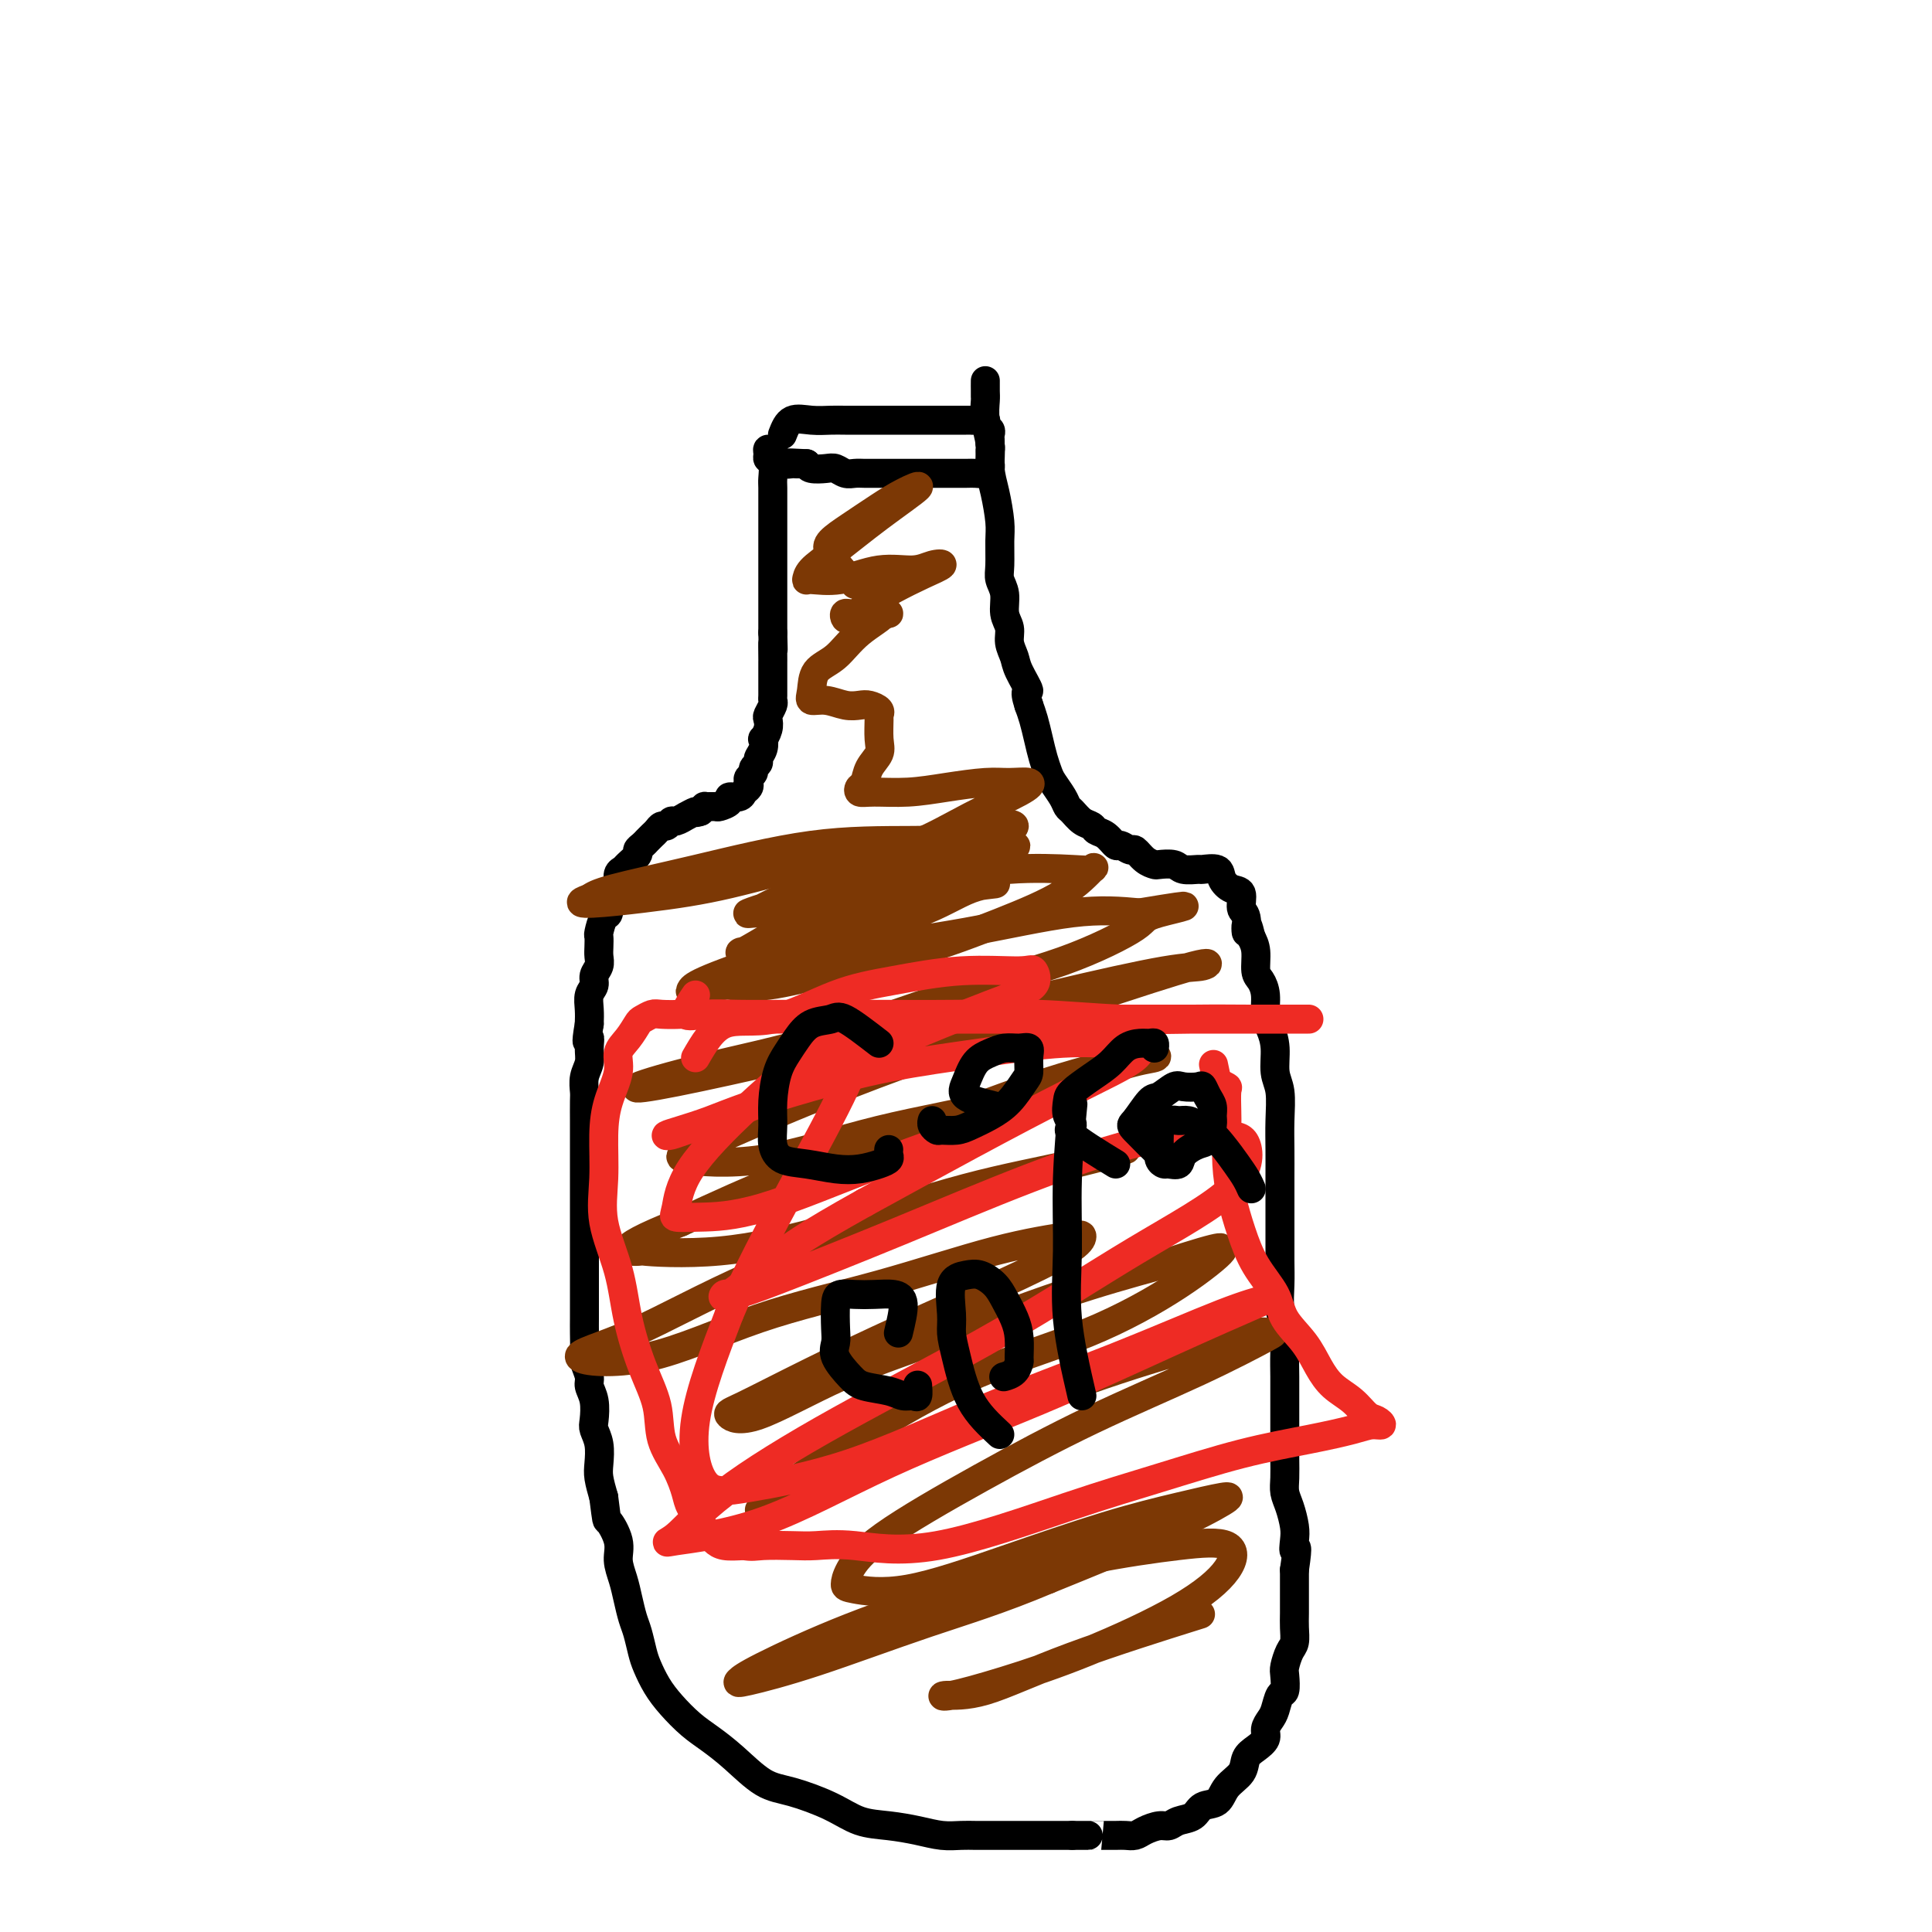
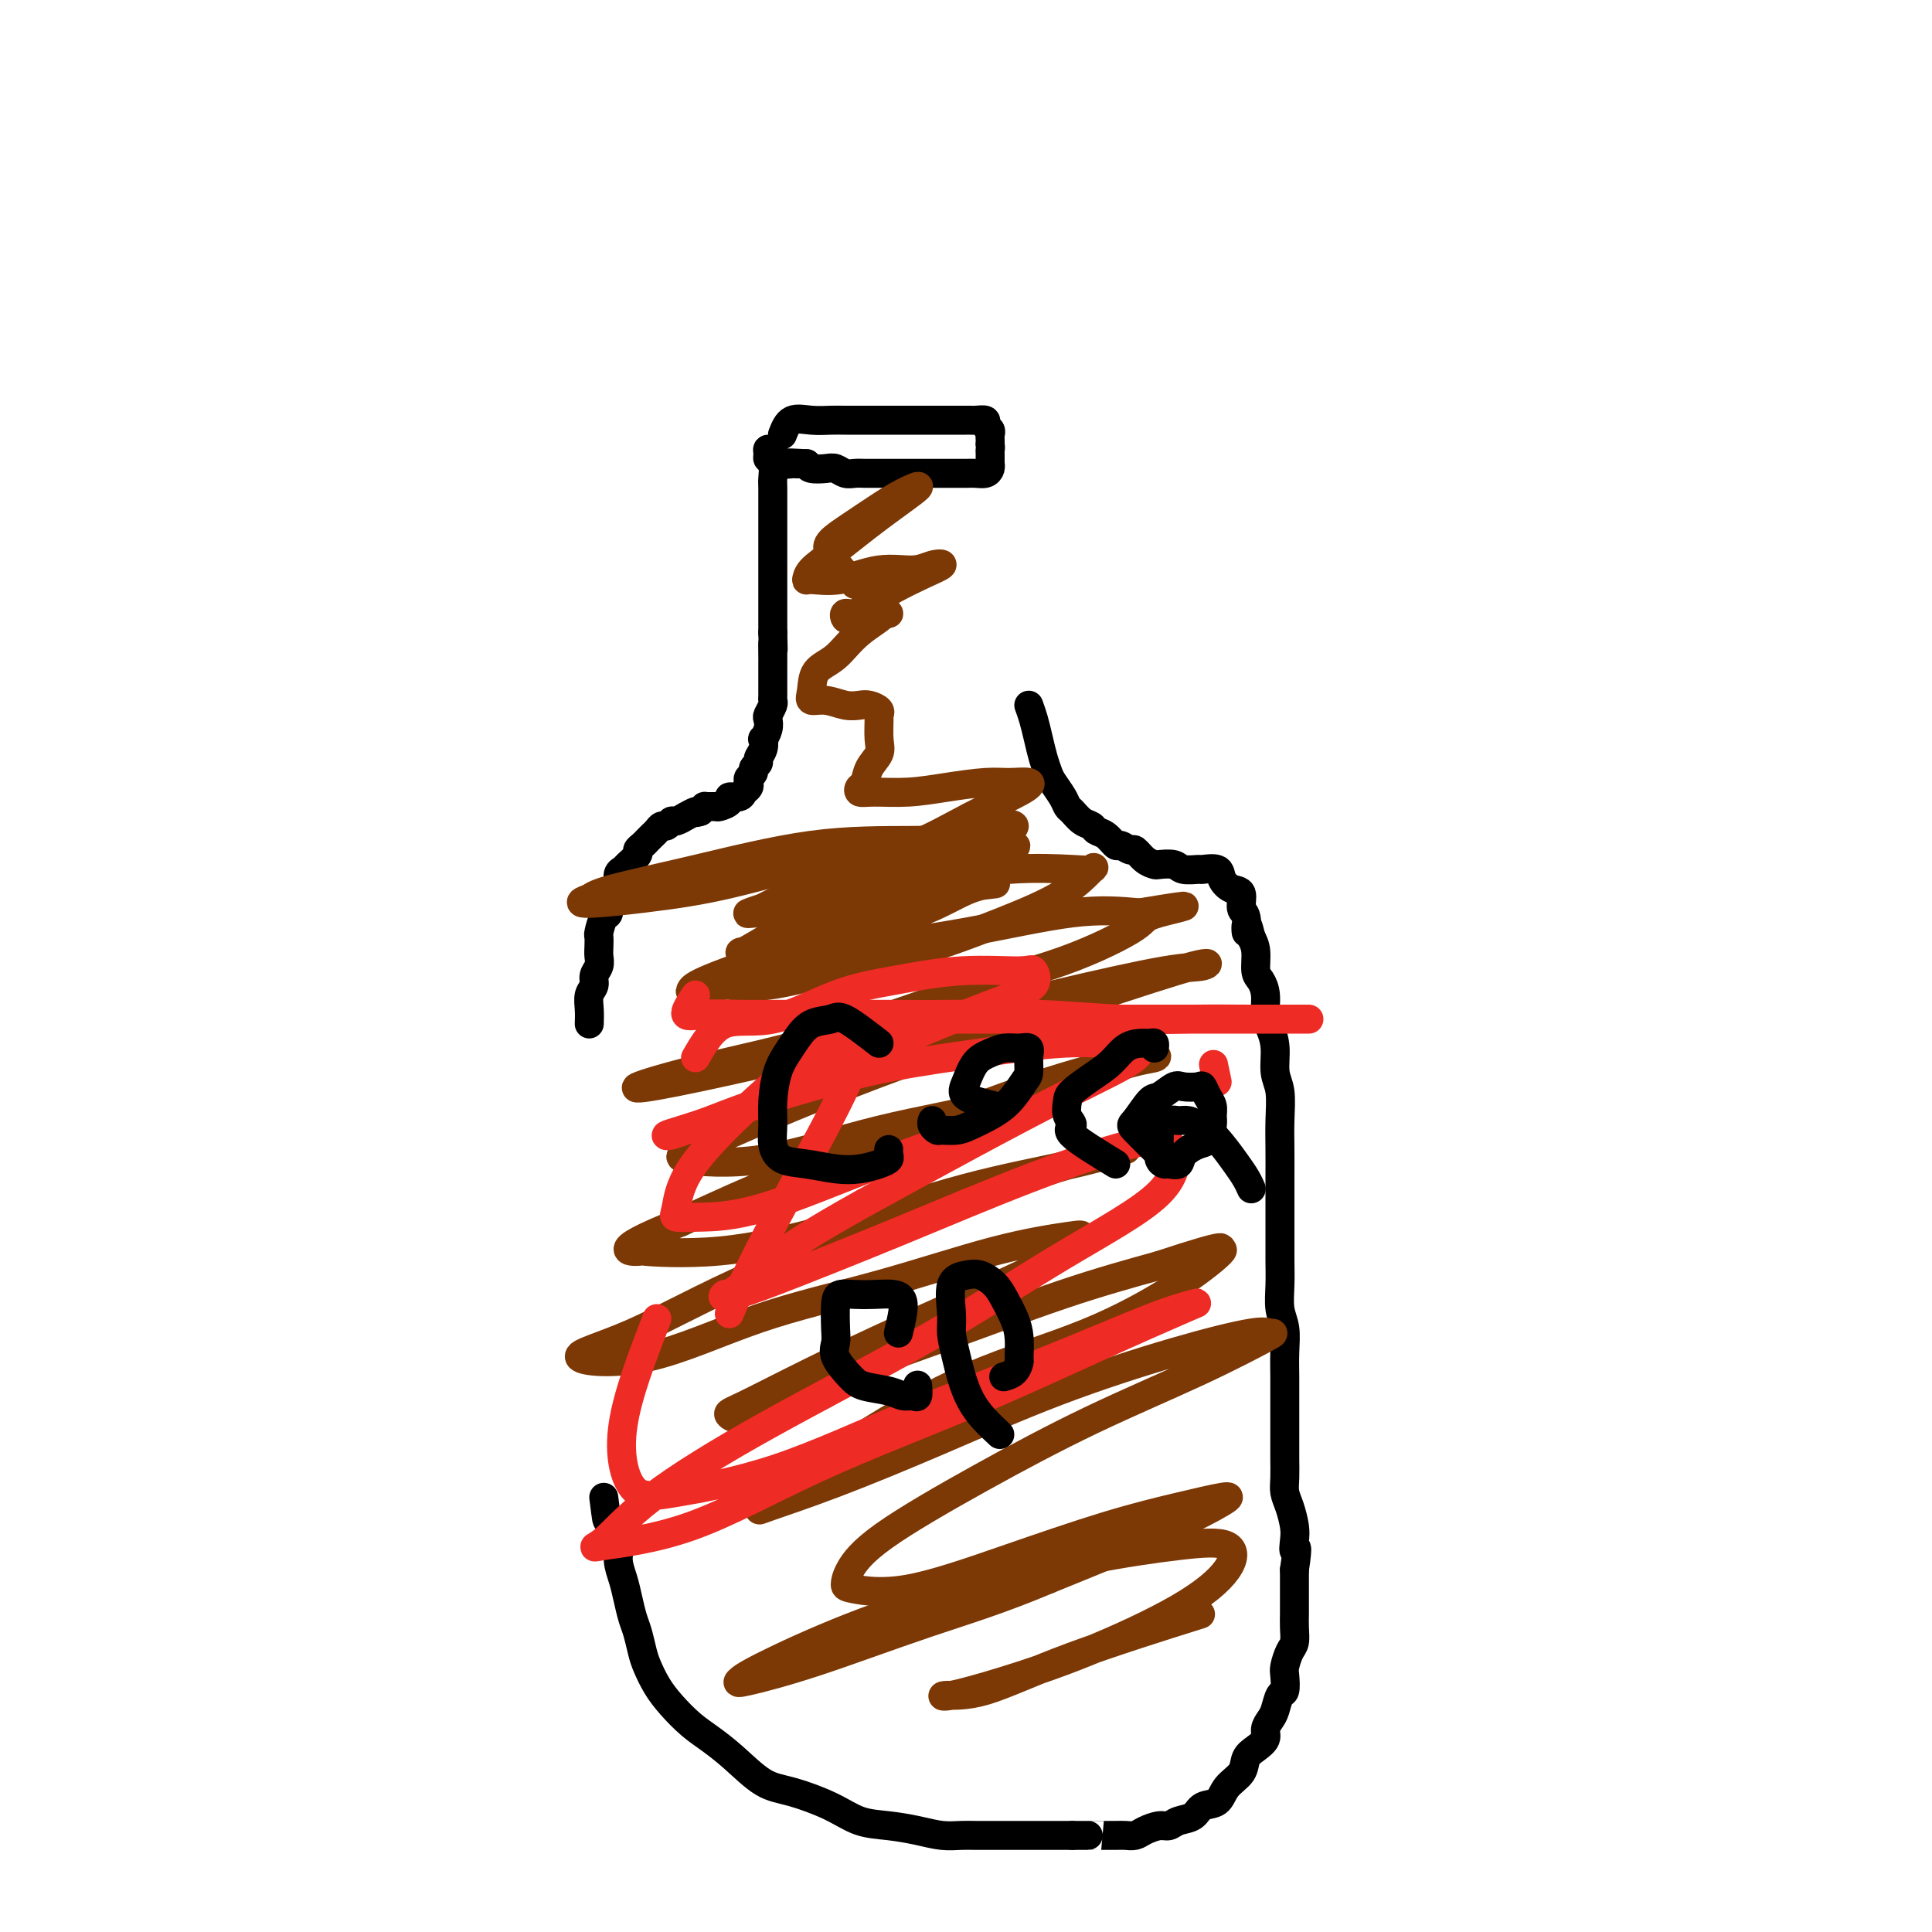
<svg xmlns="http://www.w3.org/2000/svg" viewBox="0 0 400 400" version="1.1">
  <g fill="none" stroke="#000000" stroke-width="6" stroke-linecap="round" stroke-linejoin="round">
    <path d="M162,90c0.497,-1.268 0.993,-2.536 2,-3c1.007,-0.464 2.523,-0.124 4,0c1.477,0.124 2.913,0.033 4,0c1.087,-0.033 1.824,-0.009 3,0c1.176,0.009 2.790,0.002 4,0c1.210,-0.002 2.016,-0.001 3,0c0.984,0.001 2.146,0.000 3,0c0.854,-0.000 1.399,-0.000 2,0c0.601,0.000 1.258,0.000 2,0c0.742,-0.000 1.567,-0.000 2,0c0.433,0.000 0.473,0.000 1,0c0.527,-0.000 1.542,-0.000 2,0c0.458,0.000 0.359,0.000 1,0c0.641,-0.000 2.022,-0.001 3,0c0.978,0.001 1.553,0.003 2,0c0.447,-0.003 0.764,-0.012 1,0c0.236,0.012 0.389,0.045 1,0c0.611,-0.045 1.680,-0.167 2,0c0.320,0.167 -0.111,0.623 0,1c0.111,0.377 0.762,0.676 1,1c0.238,0.324 0.064,0.675 0,1c-0.064,0.325 -0.017,0.626 0,1c0.017,0.374 0.005,0.821 0,1c-0.005,0.179 -0.002,0.089 0,0" />
    <path d="M205,92c0.155,0.951 0.041,0.828 0,1c-0.041,0.172 -0.010,0.637 0,1c0.010,0.363 0.001,0.623 0,1c-0.001,0.377 0.008,0.872 0,1c-0.008,0.128 -0.031,-0.109 0,0c0.031,0.109 0.118,0.565 0,1c-0.118,0.435 -0.441,0.849 -1,1c-0.559,0.151 -1.353,0.041 -2,0c-0.647,-0.041 -1.147,-0.011 -2,0c-0.853,0.011 -2.059,0.003 -3,0c-0.941,-0.003 -1.617,-0.001 -2,0c-0.383,0.001 -0.473,0.000 -1,0c-0.527,-0.000 -1.492,-0.000 -2,0c-0.508,0.000 -0.559,0.000 -1,0c-0.441,-0.000 -1.273,-0.000 -2,0c-0.727,0.000 -1.350,0.000 -2,0c-0.650,-0.000 -1.329,-0.000 -2,0c-0.671,0.000 -1.334,0.001 -2,0c-0.666,-0.001 -1.333,-0.004 -2,0c-0.667,0.004 -1.332,0.015 -2,0c-0.668,-0.015 -1.338,-0.056 -2,0c-0.662,0.056 -1.315,0.208 -2,0c-0.685,-0.208 -1.400,-0.777 -2,-1c-0.600,-0.223 -1.085,-0.098 -2,0c-0.915,0.098 -2.262,0.171 -3,0c-0.738,-0.171 -0.869,-0.585 -1,-1" />
    <path d="M167,96c-6.108,-0.311 -2.879,-0.087 -2,0c0.879,0.087 -0.592,0.038 -1,0c-0.408,-0.038 0.245,-0.065 0,0c-0.245,0.065 -1.390,0.223 -2,0c-0.610,-0.223 -0.685,-0.827 -1,-1c-0.315,-0.173 -0.870,0.087 -1,0c-0.130,-0.087 0.165,-0.520 0,-1c-0.165,-0.480 -0.790,-1.008 -1,-1c-0.210,0.008 -0.004,0.553 0,1c0.004,0.447 -0.195,0.798 0,1c0.195,0.202 0.784,0.257 1,1c0.216,0.743 0.058,2.176 0,3c-0.058,0.824 -0.015,1.039 0,2c0.015,0.961 0.004,2.669 0,4c-0.004,1.331 -0.001,2.285 0,3c0.001,0.715 0.000,1.192 0,2c-0.000,0.808 -0.000,1.946 0,3c0.000,1.054 0.000,2.025 0,3c-0.000,0.975 -0.000,1.953 0,3c0.000,1.047 0.000,2.164 0,3c-0.000,0.836 -0.000,1.393 0,2c0.000,0.607 0.000,1.266 0,2c-0.000,0.734 -0.000,1.544 0,2c0.000,0.456 0.000,0.559 0,1c-0.000,0.441 -0.000,1.221 0,2" />
    <path d="M160,131c0.155,6.158 0.041,2.552 0,2c-0.041,-0.552 -0.011,1.949 0,3c0.011,1.051 0.003,0.652 0,1c-0.003,0.348 -0.001,1.441 0,2c0.001,0.559 0.001,0.582 0,1c-0.001,0.418 -0.004,1.229 0,2c0.004,0.771 0.015,1.501 0,2c-0.015,0.499 -0.056,0.766 0,1c0.056,0.234 0.207,0.435 0,1c-0.207,0.565 -0.774,1.495 -1,2c-0.226,0.505 -0.112,0.586 0,1c0.112,0.414 0.222,1.161 0,2c-0.222,0.839 -0.776,1.769 -1,2c-0.224,0.231 -0.117,-0.236 0,0c0.117,0.236 0.242,1.177 0,2c-0.242,0.823 -0.853,1.530 -1,2c-0.147,0.470 0.171,0.703 0,1c-0.171,0.297 -0.829,0.657 -1,1c-0.171,0.343 0.147,0.669 0,1c-0.147,0.331 -0.759,0.667 -1,1c-0.241,0.333 -0.111,0.663 0,1c0.111,0.337 0.203,0.682 0,1c-0.203,0.318 -0.703,0.611 -1,1c-0.297,0.389 -0.393,0.875 -1,1c-0.607,0.125 -1.726,-0.110 -2,0c-0.274,0.110 0.295,0.565 0,1c-0.295,0.435 -1.455,0.851 -2,1c-0.545,0.149 -0.476,0.030 -1,0c-0.524,-0.030 -1.641,0.031 -2,0c-0.359,-0.031 0.040,-0.152 0,0c-0.040,0.152 -0.520,0.576 -1,1" />
    <path d="M145,168c-1.490,0.553 -0.714,-0.063 -1,0c-0.286,0.063 -1.635,0.805 -2,1c-0.365,0.195 0.253,-0.159 0,0c-0.253,0.159 -1.377,0.830 -2,1c-0.623,0.170 -0.744,-0.162 -1,0c-0.256,0.162 -0.646,0.817 -1,1c-0.354,0.183 -0.672,-0.106 -1,0c-0.328,0.106 -0.667,0.606 -1,1c-0.333,0.394 -0.662,0.682 -1,1c-0.338,0.318 -0.686,0.666 -1,1c-0.314,0.334 -0.595,0.653 -1,1c-0.405,0.347 -0.936,0.722 -1,1c-0.064,0.278 0.337,0.460 0,1c-0.337,0.540 -1.414,1.440 -2,2c-0.586,0.560 -0.683,0.782 -1,1c-0.317,0.218 -0.855,0.434 -1,1c-0.145,0.566 0.102,1.483 0,2c-0.102,0.517 -0.553,0.632 -1,1c-0.447,0.368 -0.890,0.987 -1,2c-0.110,1.013 0.114,2.421 0,3c-0.114,0.579 -0.567,0.329 -1,1c-0.433,0.671 -0.847,2.263 -1,3c-0.153,0.737 -0.045,0.620 0,1c0.045,0.380 0.027,1.257 0,2c-0.027,0.743 -0.064,1.353 0,2c0.064,0.647 0.227,1.331 0,2c-0.227,0.669 -0.845,1.323 -1,2c-0.155,0.677 0.154,1.377 0,2c-0.154,0.623 -0.772,1.168 -1,2c-0.228,0.832 -0.065,1.952 0,3c0.065,1.048 0.033,2.024 0,3" />
-     <path d="M122,212c-0.924,5.393 -0.233,3.375 0,3c0.233,-0.375 0.010,0.895 0,2c-0.010,1.105 0.193,2.047 0,3c-0.193,0.953 -0.784,1.917 -1,3c-0.216,1.083 -0.058,2.284 0,3c0.058,0.716 0.016,0.947 0,2c-0.016,1.053 -0.004,2.927 0,4c0.004,1.073 0.001,1.344 0,2c-0.001,0.656 -0.000,1.697 0,3c0.000,1.303 0.000,2.869 0,4c-0.000,1.131 -0.000,1.828 0,3c0.000,1.172 0.000,2.819 0,4c-0.000,1.181 0.000,1.895 0,3c-0.000,1.105 -0.000,2.603 0,4c0.000,1.397 0.000,2.695 0,4c-0.000,1.305 -0.000,2.616 0,4c0.000,1.384 0.000,2.840 0,4c-0.000,1.160 -0.001,2.025 0,3c0.001,0.975 0.004,2.061 0,3c-0.004,0.939 -0.016,1.732 0,3c0.016,1.268 0.061,3.013 0,4c-0.061,0.987 -0.226,1.217 0,2c0.226,0.783 0.844,2.121 1,3c0.156,0.879 -0.151,1.301 0,2c0.151,0.699 0.759,1.675 1,3c0.241,1.325 0.117,3.001 0,4c-0.117,0.999 -0.225,1.323 0,2c0.225,0.677 0.782,1.707 1,3c0.218,1.293 0.097,2.848 0,4c-0.097,1.152 -0.171,1.901 0,3c0.171,1.099 0.585,2.550 1,4" />
    <path d="M125,310c0.720,5.582 0.522,4.537 1,5c0.478,0.463 1.634,2.435 2,4c0.366,1.565 -0.057,2.725 0,4c0.057,1.275 0.593,2.666 1,4c0.407,1.334 0.686,2.610 1,4c0.314,1.390 0.664,2.892 1,4c0.336,1.108 0.658,1.821 1,3c0.342,1.179 0.702,2.822 1,4c0.298,1.178 0.532,1.890 1,3c0.468,1.110 1.169,2.620 2,4c0.831,1.380 1.792,2.632 3,4c1.208,1.368 2.661,2.851 4,4c1.339,1.149 2.562,1.962 4,3c1.438,1.038 3.089,2.299 5,4c1.911,1.701 4.081,3.842 6,5c1.919,1.158 3.587,1.332 6,2c2.413,0.668 5.572,1.829 8,3c2.428,1.171 4.124,2.352 6,3c1.876,0.648 3.933,0.762 6,1c2.067,0.238 4.143,0.600 6,1c1.857,0.400 3.495,0.839 5,1c1.505,0.161 2.876,0.043 4,0c1.124,-0.043 1.999,-0.012 3,0c1.001,0.012 2.127,0.003 3,0c0.873,-0.003 1.493,-0.001 2,0c0.507,0.001 0.902,0.000 2,0c1.098,-0.000 2.899,-0.000 4,0c1.101,0.000 1.501,0.000 2,0c0.499,-0.000 1.096,-0.000 2,0c0.904,0.000 2.115,0.000 3,0c0.885,-0.000 1.442,-0.000 2,0" />
    <path d="M222,380c4.716,0.000 3.007,0.001 3,0c-0.007,-0.001 1.688,-0.003 3,0c1.312,0.003 2.242,0.011 3,0c0.758,-0.011 1.344,-0.041 2,0c0.656,0.041 1.382,0.151 2,0c0.618,-0.151 1.128,-0.564 2,-1c0.872,-0.436 2.105,-0.894 3,-1c0.895,-0.106 1.451,0.142 2,0c0.549,-0.142 1.090,-0.674 2,-1c0.910,-0.326 2.188,-0.446 3,-1c0.812,-0.554 1.158,-1.542 2,-2c0.842,-0.458 2.178,-0.388 3,-1c0.822,-0.612 1.128,-1.907 2,-3c0.872,-1.093 2.310,-1.983 3,-3c0.690,-1.017 0.633,-2.160 1,-3c0.367,-0.840 1.159,-1.379 2,-2c0.841,-0.621 1.731,-1.326 2,-2c0.269,-0.674 -0.082,-1.316 0,-2c0.082,-0.684 0.596,-1.409 1,-2c0.404,-0.591 0.696,-1.049 1,-2c0.304,-0.951 0.620,-2.394 1,-3c0.380,-0.606 0.824,-0.374 1,-1c0.176,-0.626 0.086,-2.110 0,-3c-0.086,-0.890 -0.167,-1.185 0,-2c0.167,-0.815 0.581,-2.150 1,-3c0.419,-0.850 0.844,-1.214 1,-2c0.156,-0.786 0.042,-1.992 0,-3c-0.042,-1.008 -0.011,-1.817 0,-3c0.011,-1.183 0.003,-2.742 0,-4c-0.003,-1.258 -0.001,-2.217 0,-3c0.001,-0.783 0.000,-1.392 0,-2" />
    <path d="M268,325c0.931,-6.233 0.260,-4.317 0,-4c-0.260,0.317 -0.108,-0.967 0,-2c0.108,-1.033 0.173,-1.816 0,-3c-0.173,-1.184 -0.582,-2.771 -1,-4c-0.418,-1.229 -0.844,-2.102 -1,-3c-0.156,-0.898 -0.042,-1.822 0,-3c0.042,-1.178 0.011,-2.610 0,-4c-0.011,-1.390 -0.003,-2.737 0,-4c0.003,-1.263 0.002,-2.442 0,-4c-0.002,-1.558 -0.004,-3.497 0,-5c0.004,-1.503 0.015,-2.572 0,-4c-0.015,-1.428 -0.057,-3.217 0,-5c0.057,-1.783 0.211,-3.560 0,-5c-0.211,-1.440 -0.789,-2.544 -1,-4c-0.211,-1.456 -0.057,-3.266 0,-5c0.057,-1.734 0.015,-3.393 0,-5c-0.015,-1.607 -0.004,-3.162 0,-5c0.004,-1.838 0.002,-3.958 0,-6c-0.002,-2.042 -0.005,-4.004 0,-6c0.005,-1.996 0.016,-4.025 0,-6c-0.016,-1.975 -0.060,-3.897 0,-6c0.060,-2.103 0.222,-4.386 0,-6c-0.222,-1.614 -0.829,-2.560 -1,-4c-0.171,-1.440 0.095,-3.373 0,-5c-0.095,-1.627 -0.551,-2.948 -1,-4c-0.449,-1.052 -0.890,-1.836 -1,-3c-0.110,-1.164 0.111,-2.710 0,-4c-0.111,-1.290 -0.556,-2.325 -1,-3c-0.444,-0.675 -0.889,-0.989 -1,-2c-0.111,-1.011 0.111,-2.717 0,-4c-0.111,-1.283 -0.556,-2.141 -1,-3" />
    <path d="M259,194c-1.173,-5.015 -1.104,-1.553 -1,-1c0.104,0.553 0.245,-1.805 0,-3c-0.245,-1.195 -0.875,-1.228 -1,-2c-0.125,-0.772 0.257,-2.284 0,-3c-0.257,-0.716 -1.152,-0.637 -2,-1c-0.848,-0.363 -1.649,-1.168 -2,-2c-0.351,-0.832 -0.253,-1.691 -1,-2c-0.747,-0.309 -2.340,-0.069 -3,0c-0.660,0.069 -0.385,-0.034 -1,0c-0.615,0.034 -2.118,0.203 -3,0c-0.882,-0.203 -1.143,-0.780 -2,-1c-0.857,-0.220 -2.308,-0.082 -3,0c-0.692,0.082 -0.623,0.109 -1,0c-0.377,-0.109 -1.199,-0.353 -2,-1c-0.801,-0.647 -1.579,-1.697 -2,-2c-0.421,-0.303 -0.484,0.140 -1,0c-0.516,-0.140 -1.485,-0.864 -2,-1c-0.515,-0.136 -0.574,0.315 -1,0c-0.426,-0.315 -1.217,-1.398 -2,-2c-0.783,-0.602 -1.558,-0.724 -2,-1c-0.442,-0.276 -0.551,-0.706 -1,-1c-0.449,-0.294 -1.237,-0.453 -2,-1c-0.763,-0.547 -1.500,-1.483 -2,-2c-0.500,-0.517 -0.764,-0.616 -1,-1c-0.236,-0.384 -0.444,-1.053 -1,-2c-0.556,-0.947 -1.458,-2.172 -2,-3c-0.542,-0.828 -0.723,-1.261 -1,-2c-0.277,-0.739 -0.652,-1.786 -1,-3c-0.348,-1.214 -0.671,-2.596 -1,-4c-0.329,-1.404 -0.666,-2.830 -1,-4c-0.334,-1.170 -0.667,-2.085 -1,-3" />
-     <path d="M213,146c-1.282,-3.879 0.011,-2.575 0,-3c-0.011,-0.425 -1.328,-2.577 -2,-4c-0.672,-1.423 -0.701,-2.117 -1,-3c-0.299,-0.883 -0.869,-1.955 -1,-3c-0.131,-1.045 0.175,-2.063 0,-3c-0.175,-0.937 -0.832,-1.794 -1,-3c-0.168,-1.206 0.152,-2.760 0,-4c-0.152,-1.240 -0.775,-2.165 -1,-3c-0.225,-0.835 -0.050,-1.580 0,-3c0.050,-1.420 -0.024,-3.516 0,-5c0.024,-1.484 0.146,-2.357 0,-4c-0.146,-1.643 -0.561,-4.058 -1,-6c-0.439,-1.942 -0.902,-3.412 -1,-5c-0.098,-1.588 0.170,-3.295 0,-5c-0.170,-1.705 -0.778,-3.410 -1,-5c-0.222,-1.590 -0.060,-3.065 0,-4c0.060,-0.935 0.016,-1.329 0,-2c-0.016,-0.671 -0.004,-1.619 0,-2c0.004,-0.381 0.001,-0.195 0,0c-0.001,0.195 -0.000,0.399 0,1c0.000,0.601 0.000,1.600 0,2c-0.000,0.400 -0.000,0.200 0,0" />
  </g>
  <g fill="none" stroke="#7C3805" stroke-width="6" stroke-linecap="round" stroke-linejoin="round">
    <path d="M177,121c-2.032,-2.260 -4.065,-4.520 -5,-6c-0.935,-1.480 -0.773,-2.180 0,-3c0.773,-0.820 2.157,-1.758 4,-3c1.843,-1.242 4.147,-2.787 6,-4c1.853,-1.213 3.257,-2.095 5,-3c1.743,-0.905 3.826,-1.832 3,-1c-0.826,0.832 -4.562,3.424 -8,6c-3.438,2.576 -6.579,5.137 -9,7c-2.421,1.863 -4.121,3.027 -5,4c-0.879,0.973 -0.938,1.754 -1,2c-0.062,0.246 -0.127,-0.043 1,0c1.127,0.043 3.447,0.416 6,0c2.553,-0.416 5.339,-1.623 8,-2c2.661,-0.377 5.196,0.076 7,0c1.804,-0.076 2.877,-0.680 4,-1c1.123,-0.320 2.295,-0.355 2,0c-0.295,0.355 -2.058,1.099 -4,2c-1.942,0.901 -4.062,1.958 -6,3c-1.938,1.042 -3.695,2.069 -5,3c-1.305,0.931 -2.159,1.767 -3,2c-0.841,0.233 -1.670,-0.138 -2,0c-0.330,0.138 -0.161,0.783 0,1c0.161,0.217 0.314,0.006 1,0c0.686,-0.006 1.906,0.194 3,0c1.094,-0.194 2.064,-0.783 3,-1c0.936,-0.217 1.839,-0.062 2,0c0.161,0.062 -0.419,0.031 -1,0" />
    <path d="M183,127c0.038,0.636 -2.868,2.227 -5,4c-2.132,1.773 -3.492,3.728 -5,5c-1.508,1.272 -3.166,1.861 -4,3c-0.834,1.139 -0.844,2.827 -1,4c-0.156,1.173 -0.457,1.830 0,2c0.457,0.170 1.671,-0.148 3,0c1.329,0.148 2.773,0.761 4,1c1.227,0.239 2.238,0.103 3,0c0.762,-0.103 1.276,-0.173 2,0c0.724,0.173 1.660,0.587 2,1c0.340,0.413 0.084,0.823 0,1c-0.084,0.177 0.003,0.121 0,1c-0.003,0.879 -0.095,2.693 0,4c0.095,1.307 0.378,2.105 0,3c-0.378,0.895 -1.416,1.886 -2,3c-0.584,1.114 -0.714,2.352 -1,3c-0.286,0.648 -0.726,0.707 -1,1c-0.274,0.293 -0.380,0.821 0,1c0.380,0.179 1.248,0.010 3,0c1.752,-0.010 4.390,0.140 7,0c2.610,-0.140 5.193,-0.570 8,-1c2.807,-0.430 5.837,-0.862 8,-1c2.163,-0.138 3.457,0.016 5,0c1.543,-0.016 3.333,-0.203 4,0c0.667,0.203 0.209,0.798 -2,2c-2.209,1.202 -6.169,3.013 -10,5c-3.831,1.987 -7.531,4.150 -12,6c-4.469,1.850 -9.705,3.386 -14,5c-4.295,1.614 -7.647,3.307 -11,5" />
    <path d="M164,185c-8.747,4.177 -6.114,3.120 -6,3c0.114,-0.120 -2.290,0.698 -3,1c-0.710,0.302 0.274,0.087 2,0c1.726,-0.087 4.195,-0.048 8,-1c3.805,-0.952 8.945,-2.895 14,-4c5.055,-1.105 10.023,-1.372 15,-2c4.977,-0.628 9.961,-1.618 15,-2c5.039,-0.382 10.131,-0.155 13,0c2.869,0.155 3.514,0.239 4,0c0.486,-0.239 0.811,-0.802 0,0c-0.811,0.802 -2.759,2.969 -6,5c-3.241,2.031 -7.776,3.928 -13,6c-5.224,2.072 -11.136,4.321 -17,6c-5.864,1.679 -11.679,2.790 -17,4c-5.321,1.210 -10.148,2.519 -14,3c-3.852,0.481 -6.727,0.133 -8,0c-1.273,-0.133 -0.942,-0.050 -1,0c-0.058,0.050 -0.505,0.066 1,-1c1.505,-1.066 4.960,-3.214 9,-5c4.040,-1.786 8.664,-3.210 13,-5c4.336,-1.790 8.384,-3.948 13,-6c4.616,-2.052 9.799,-4.000 14,-6c4.201,-2.000 7.421,-4.053 9,-5c1.579,-0.947 1.516,-0.788 1,-1c-0.516,-0.212 -1.485,-0.793 -5,-1c-3.515,-0.207 -9.574,-0.039 -16,0c-6.426,0.039 -13.217,-0.051 -21,1c-7.783,1.051 -16.557,3.245 -24,5c-7.443,1.755 -13.555,3.073 -17,4c-3.445,0.927 -4.222,1.464 -5,2" />
    <path d="M122,186c-5.466,1.817 3.869,0.858 11,0c7.131,-0.858 12.059,-1.615 18,-3c5.941,-1.385 12.896,-3.398 20,-5c7.104,-1.602 14.356,-2.794 20,-4c5.644,-1.206 9.680,-2.425 13,-3c3.320,-0.575 5.924,-0.507 6,0c0.076,0.507 -2.376,1.454 -6,3c-3.624,1.546 -8.421,3.692 -14,6c-5.579,2.308 -11.942,4.780 -17,7c-5.058,2.220 -8.812,4.190 -12,6c-3.188,1.810 -5.809,3.459 -7,4c-1.191,0.541 -0.951,-0.027 0,0c0.951,0.027 2.612,0.648 6,0c3.388,-0.648 8.501,-2.564 14,-4c5.499,-1.436 11.384,-2.391 16,-4c4.616,-1.609 7.964,-3.871 11,-5c3.036,-1.129 5.759,-1.127 5,-1c-0.759,0.127 -5.002,0.377 -10,2c-4.998,1.623 -10.753,4.619 -17,7c-6.247,2.381 -12.988,4.148 -19,6c-6.012,1.852 -11.296,3.791 -14,5c-2.704,1.209 -2.830,1.690 -3,2c-0.170,0.310 -0.385,0.450 2,0c2.385,-0.450 7.371,-1.491 13,-3c5.629,-1.509 11.900,-3.487 19,-5c7.100,-1.513 15.027,-2.561 23,-4c7.973,-1.439 15.992,-3.268 22,-4c6.008,-0.732 10.004,-0.366 14,0" />
    <path d="M236,189c15.428,-2.565 7.497,-0.977 4,0c-3.497,0.977 -2.559,1.345 -5,3c-2.441,1.655 -8.261,4.598 -15,7c-6.739,2.402 -14.399,4.262 -23,7c-8.601,2.738 -18.144,6.355 -27,9c-8.856,2.645 -17.025,4.317 -24,6c-6.975,1.683 -12.756,3.375 -14,4c-1.244,0.625 2.049,0.181 8,-1c5.951,-1.181 14.560,-3.100 23,-5c8.440,-1.900 16.711,-3.782 26,-6c9.289,-2.218 19.595,-4.772 29,-7c9.405,-2.228 17.907,-4.131 23,-5c5.093,-0.869 6.775,-0.705 8,-1c1.225,-0.295 1.991,-1.050 -2,0c-3.991,1.050 -12.741,3.906 -22,7c-9.259,3.094 -19.027,6.428 -29,10c-9.973,3.572 -20.149,7.384 -29,11c-8.851,3.616 -16.375,7.037 -21,9c-4.625,1.963 -6.350,2.467 -4,3c2.350,0.533 8.773,1.096 16,0c7.227,-1.096 15.256,-3.852 24,-6c8.744,-2.148 18.203,-3.688 27,-6c8.797,-2.312 16.932,-5.396 22,-7c5.068,-1.604 7.069,-1.728 8,-2c0.931,-0.272 0.791,-0.692 -3,0c-3.791,0.692 -11.233,2.495 -19,5c-7.767,2.505 -15.860,5.713 -25,9c-9.140,3.287 -19.326,6.653 -28,10c-8.674,3.347 -15.837,6.673 -23,10" />
    <path d="M141,253c-16.791,6.632 -9.769,6.214 -8,6c1.769,-0.214 -1.715,-0.222 0,0c1.715,0.222 8.628,0.676 16,0c7.372,-0.676 15.202,-2.480 24,-5c8.798,-2.520 18.564,-5.754 27,-8c8.436,-2.246 15.543,-3.503 22,-5c6.457,-1.497 12.264,-3.233 11,-3c-1.264,0.233 -9.600,2.436 -18,5c-8.400,2.564 -16.863,5.489 -27,9c-10.137,3.511 -21.946,7.610 -32,12c-10.054,4.390 -18.352,9.073 -25,12c-6.648,2.927 -11.647,4.099 -11,5c0.647,0.901 6.940,1.530 14,0c7.060,-1.530 14.887,-5.221 23,-8c8.113,-2.779 16.512,-4.648 25,-7c8.488,-2.352 17.064,-5.189 24,-7c6.936,-1.811 12.230,-2.596 15,-3c2.770,-0.404 3.014,-0.428 3,0c-0.014,0.428 -0.286,1.309 -3,3c-2.714,1.691 -7.868,4.192 -14,7c-6.132,2.808 -13.241,5.922 -20,9c-6.759,3.078 -13.168,6.121 -19,9c-5.832,2.879 -11.089,5.594 -14,7c-2.911,1.406 -3.477,1.504 -3,2c0.477,0.496 1.998,1.390 6,0c4.002,-1.390 10.485,-5.063 17,-8c6.515,-2.937 13.062,-5.137 21,-8c7.938,-2.863 17.268,-6.389 25,-9c7.732,-2.611 13.866,-4.305 20,-6" />
    <path d="M240,262c16.340,-5.397 12.689,-3.391 12,-3c-0.689,0.391 1.583,-0.833 1,0c-0.583,0.833 -4.020,3.723 -9,7c-4.980,3.277 -11.502,6.941 -19,10c-7.498,3.059 -15.973,5.513 -24,9c-8.027,3.487 -15.608,8.008 -22,12c-6.392,3.992 -11.597,7.454 -15,10c-3.403,2.546 -5.004,4.176 -6,5c-0.996,0.824 -1.387,0.843 1,0c2.387,-0.843 7.553,-2.549 14,-5c6.447,-2.451 14.175,-5.647 22,-9c7.825,-3.353 15.749,-6.861 24,-10c8.251,-3.139 16.831,-5.908 24,-8c7.169,-2.092 12.929,-3.506 16,-4c3.071,-0.494 3.453,-0.067 4,0c0.547,0.067 1.260,-0.228 -1,1c-2.260,1.228 -7.491,3.977 -14,7c-6.509,3.023 -14.294,6.319 -22,10c-7.706,3.681 -15.332,7.745 -23,12c-7.668,4.255 -15.377,8.700 -20,12c-4.623,3.300 -6.159,5.456 -7,7c-0.841,1.544 -0.987,2.475 -1,3c-0.013,0.525 0.106,0.643 2,1c1.894,0.357 5.561,0.954 11,0c5.439,-0.954 12.648,-3.457 20,-6c7.352,-2.543 14.847,-5.126 21,-7c6.153,-1.874 10.964,-3.041 15,-4c4.036,-0.959 7.298,-1.711 9,-2c1.702,-0.289 1.843,-0.116 0,1c-1.843,1.116 -5.669,3.176 -12,6c-6.331,2.824 -15.165,6.412 -24,10" />
    <path d="M217,327c-10.053,4.246 -17.185,6.362 -25,9c-7.815,2.638 -16.311,5.797 -23,8c-6.689,2.203 -11.570,3.449 -14,4c-2.430,0.551 -2.410,0.409 -2,0c0.410,-0.409 1.211,-1.083 5,-3c3.789,-1.917 10.567,-5.077 18,-8c7.433,-2.923 15.521,-5.607 24,-8c8.479,-2.393 17.350,-4.493 25,-6c7.650,-1.507 14.081,-2.421 19,-3c4.919,-0.579 8.327,-0.823 10,0c1.673,0.823 1.611,2.711 0,5c-1.611,2.289 -4.773,4.977 -10,8c-5.227,3.023 -12.521,6.380 -19,9c-6.479,2.620 -12.144,4.501 -17,6c-4.856,1.499 -8.901,2.614 -11,3c-2.099,0.386 -2.250,0.043 -1,0c1.250,-0.043 3.902,0.215 8,-1c4.098,-1.215 9.642,-3.904 18,-7c8.358,-3.096 19.531,-6.599 24,-8c4.469,-1.401 2.235,-0.701 0,0" />
  </g>
  <g fill="none" stroke="#EE2B24" stroke-width="6" stroke-linecap="round" stroke-linejoin="round">
    <path d="M144,206c-1.149,1.691 -2.298,3.381 -2,4c0.298,0.619 2.042,0.166 4,0c1.958,-0.166 4.129,-0.046 7,0c2.871,0.046 6.442,0.016 11,0c4.558,-0.016 10.104,-0.018 16,0c5.896,0.018 12.144,0.057 18,0c5.856,-0.057 11.321,-0.212 17,0c5.679,0.212 11.570,0.789 17,1c5.430,0.211 10.397,0.057 15,0c4.603,-0.057 8.840,-0.015 12,0c3.160,0.015 5.241,0.004 7,0c1.759,-0.004 3.195,-0.001 4,0c0.805,0.001 0.979,0.000 1,0c0.021,-0.000 -0.113,-0.000 -1,0c-0.887,0.000 -2.529,0.000 -4,0c-1.471,-0.000 -2.770,-0.000 -5,0c-2.230,0.000 -5.391,0.000 -10,0c-4.609,-0.000 -10.667,-0.000 -17,0c-6.333,0.000 -12.940,0.000 -19,0c-6.060,-0.000 -11.573,-0.000 -17,0c-5.427,0.000 -10.769,0.000 -15,0c-4.231,-0.000 -7.352,-0.000 -10,0c-2.648,0.000 -4.824,0.000 -7,0" />
-     <path d="M166,211c-17.242,-0.001 -8.346,-0.004 -6,0c2.346,0.004 -1.859,0.015 -4,0c-2.141,-0.015 -2.219,-0.056 -3,0c-0.781,0.056 -2.264,0.210 -4,0c-1.736,-0.210 -3.726,-0.785 -5,-1c-1.274,-0.215 -1.832,-0.070 -3,0c-1.168,0.070 -2.945,0.066 -4,0c-1.055,-0.066 -1.387,-0.195 -2,0c-0.613,0.195 -1.507,0.714 -2,1c-0.493,0.286 -0.583,0.339 -1,1c-0.417,0.661 -1.159,1.930 -2,3c-0.841,1.070 -1.780,1.942 -2,3c-0.220,1.058 0.278,2.302 0,4c-0.278,1.698 -1.333,3.850 -2,6c-0.667,2.150 -0.948,4.297 -1,7c-0.052,2.703 0.124,5.963 0,9c-0.124,3.037 -0.548,5.850 0,9c0.548,3.150 2.067,6.638 3,10c0.933,3.362 1.279,6.600 2,10c0.721,3.400 1.818,6.962 3,10c1.182,3.038 2.448,5.551 3,8c0.552,2.449 0.389,4.834 1,7c0.611,2.166 1.995,4.114 3,6c1.005,1.886 1.631,3.710 2,5c0.369,1.290 0.480,2.047 1,3c0.520,0.953 1.450,2.101 2,3c0.550,0.899 0.719,1.547 1,2c0.281,0.453 0.673,0.709 1,1c0.327,0.291 0.588,0.617 1,1c0.412,0.383 0.975,0.824 2,1c1.025,0.176 2.513,0.088 4,0" />
-     <path d="M154,320c1.684,0.311 2.394,0.090 4,0c1.606,-0.090 4.109,-0.049 6,0c1.891,0.049 3.169,0.108 5,0c1.831,-0.108 4.216,-0.381 8,0c3.784,0.381 8.966,1.417 17,0c8.034,-1.417 18.918,-5.286 27,-8c8.082,-2.714 13.362,-4.272 19,-6c5.638,-1.728 11.634,-3.625 17,-5c5.366,-1.375 10.101,-2.228 14,-3c3.899,-0.772 6.962,-1.462 9,-2c2.038,-0.538 3.050,-0.924 4,-1c0.950,-0.076 1.839,0.157 2,0c0.161,-0.157 -0.407,-0.705 -1,-1c-0.593,-0.295 -1.210,-0.339 -2,-1c-0.790,-0.661 -1.753,-1.940 -3,-3c-1.247,-1.060 -2.780,-1.902 -4,-3c-1.220,-1.098 -2.129,-2.451 -3,-4c-0.871,-1.549 -1.703,-3.294 -3,-5c-1.297,-1.706 -3.058,-3.375 -4,-5c-0.942,-1.625 -1.065,-3.208 -2,-5c-0.935,-1.792 -2.681,-3.792 -4,-6c-1.319,-2.208 -2.210,-4.624 -3,-7c-0.790,-2.376 -1.480,-4.714 -2,-7c-0.520,-2.286 -0.870,-4.521 -1,-7c-0.130,-2.479 -0.040,-5.203 0,-7c0.040,-1.797 0.031,-2.667 0,-4c-0.031,-1.333 -0.085,-3.128 0,-4c0.085,-0.872 0.310,-0.821 0,-1c-0.310,-0.179 -1.155,-0.590 -2,-1" />
    <path d="M252,224c-1.333,-6.333 -0.667,-3.167 0,0" />
    <path d="M144,219c1.724,-2.977 3.448,-5.954 6,-7c2.552,-1.046 5.930,-0.160 10,-1c4.070,-0.840 8.830,-3.404 13,-5c4.170,-1.596 7.749,-2.222 12,-3c4.251,-0.778 9.176,-1.707 14,-2c4.824,-0.293 9.549,0.049 12,0c2.451,-0.049 2.628,-0.490 3,0c0.372,0.490 0.939,1.910 0,3c-0.939,1.090 -3.385,1.850 -9,4c-5.615,2.150 -14.400,5.690 -22,9c-7.600,3.310 -14.014,6.390 -20,9c-5.986,2.610 -11.545,4.750 -15,6c-3.455,1.250 -4.807,1.612 -6,2c-1.193,0.388 -2.226,0.804 -3,1c-0.774,0.196 -1.288,0.174 -1,0c0.288,-0.174 1.379,-0.500 3,-1c1.621,-0.500 3.773,-1.173 6,-2c2.227,-0.827 4.531,-1.809 8,-3c3.469,-1.191 8.105,-2.592 13,-4c4.895,-1.408 10.049,-2.824 16,-4c5.951,-1.176 12.700,-2.112 19,-3c6.300,-0.888 12.153,-1.726 17,-2c4.847,-0.274 8.688,0.018 11,0c2.312,-0.018 3.095,-0.345 4,0c0.905,0.345 1.933,1.360 0,3c-1.933,1.640 -6.828,3.903 -13,7c-6.172,3.097 -13.621,7.028 -21,11c-7.379,3.972 -14.690,7.986 -22,12" />
-     <path d="M179,249c-12.441,6.933 -15.543,9.266 -19,12c-3.457,2.734 -7.267,5.871 -9,7c-1.733,1.129 -1.387,0.252 -1,0c0.387,-0.252 0.817,0.121 2,0c1.183,-0.121 3.121,-0.737 9,-3c5.879,-2.263 15.701,-6.175 25,-10c9.299,-3.825 18.074,-7.565 27,-11c8.926,-3.435 18.001,-6.567 25,-8c6.999,-1.433 11.921,-1.169 15,-1c3.079,0.169 4.314,0.243 5,2c0.686,1.757 0.822,5.197 -3,9c-3.822,3.803 -11.604,7.968 -20,13c-8.396,5.032 -17.408,10.929 -28,17c-10.592,6.071 -22.765,12.314 -33,18c-10.235,5.686 -18.531,10.813 -24,15c-5.469,4.187 -8.112,7.434 -10,9c-1.888,1.566 -3.022,1.451 0,1c3.022,-0.451 10.200,-1.238 18,-4c7.800,-2.762 16.220,-7.498 26,-12c9.780,-4.502 20.918,-8.771 31,-13c10.082,-4.229 19.107,-8.418 27,-12c7.893,-3.582 14.653,-6.558 18,-8c3.347,-1.442 3.282,-1.352 2,-1c-1.282,0.352 -3.779,0.966 -9,3c-5.221,2.034 -13.166,5.488 -22,9c-8.834,3.512 -18.558,7.081 -28,11c-9.442,3.919 -18.602,8.188 -27,11c-8.398,2.812 -16.035,4.166 -21,5c-4.965,0.834 -7.260,1.148 -9,-1c-1.740,-2.148 -2.926,-6.756 -2,-13c0.926,-6.244 3.963,-14.122 7,-22" />
+     <path d="M179,249c-12.441,6.933 -15.543,9.266 -19,12c-3.457,2.734 -7.267,5.871 -9,7c-1.733,1.129 -1.387,0.252 -1,0c0.387,-0.252 0.817,0.121 2,0c1.183,-0.121 3.121,-0.737 9,-3c5.879,-2.263 15.701,-6.175 25,-10c9.299,-3.825 18.074,-7.565 27,-11c8.926,-3.435 18.001,-6.567 25,-8c3.079,0.169 4.314,0.243 5,2c0.686,1.757 0.822,5.197 -3,9c-3.822,3.803 -11.604,7.968 -20,13c-8.396,5.032 -17.408,10.929 -28,17c-10.592,6.071 -22.765,12.314 -33,18c-10.235,5.686 -18.531,10.813 -24,15c-5.469,4.187 -8.112,7.434 -10,9c-1.888,1.566 -3.022,1.451 0,1c3.022,-0.451 10.200,-1.238 18,-4c7.800,-2.762 16.220,-7.498 26,-12c9.780,-4.502 20.918,-8.771 31,-13c10.082,-4.229 19.107,-8.418 27,-12c7.893,-3.582 14.653,-6.558 18,-8c3.347,-1.442 3.282,-1.352 2,-1c-1.282,0.352 -3.779,0.966 -9,3c-5.221,2.034 -13.166,5.488 -22,9c-8.834,3.512 -18.558,7.081 -28,11c-9.442,3.919 -18.602,8.188 -27,11c-8.398,2.812 -16.035,4.166 -21,5c-4.965,0.834 -7.260,1.148 -9,-1c-1.740,-2.148 -2.926,-6.756 -2,-13c0.926,-6.244 3.963,-14.122 7,-22" />
    <path d="M151,272c3.418,-8.175 8.463,-17.614 13,-26c4.537,-8.386 8.565,-15.719 11,-21c2.435,-5.281 3.276,-8.509 4,-10c0.724,-1.491 1.329,-1.244 0,-1c-1.329,0.244 -4.594,0.486 -9,3c-4.406,2.514 -9.955,7.301 -15,12c-5.045,4.699 -9.588,9.311 -12,13c-2.412,3.689 -2.694,6.455 -3,8c-0.306,1.545 -0.636,1.870 0,2c0.636,0.130 2.237,0.065 5,0c2.763,-0.065 6.689,-0.131 13,-2c6.311,-1.869 15.007,-5.542 24,-9c8.993,-3.458 18.284,-6.702 22,-8c3.716,-1.298 1.858,-0.649 0,0" />
  </g>
  <g fill="none" stroke="#000000" stroke-width="6" stroke-linecap="round" stroke-linejoin="round">
    <path d="M182,216c-2.719,-2.102 -5.438,-4.205 -7,-5c-1.562,-0.795 -1.966,-0.284 -3,0c-1.034,0.284 -2.698,0.339 -4,1c-1.302,0.661 -2.244,1.926 -3,3c-0.756,1.074 -1.328,1.957 -2,3c-0.672,1.043 -1.444,2.248 -2,4c-0.556,1.752 -0.895,4.052 -1,6c-0.105,1.948 0.025,3.545 0,5c-0.025,1.455 -0.205,2.769 0,4c0.205,1.231 0.796,2.379 2,3c1.204,0.621 3.020,0.713 5,1c1.980,0.287 4.124,0.768 6,1c1.876,0.232 3.483,0.216 5,0c1.517,-0.216 2.942,-0.633 4,-1c1.058,-0.367 1.747,-0.686 2,-1c0.253,-0.314 0.068,-0.623 0,-1c-0.068,-0.377 -0.019,-0.822 0,-1c0.019,-0.178 0.010,-0.089 0,0" />
    <path d="M206,229c-2.495,-0.613 -4.989,-1.226 -6,-2c-1.011,-0.774 -0.538,-1.710 0,-3c0.538,-1.290 1.143,-2.935 2,-4c0.857,-1.065 1.967,-1.548 3,-2c1.033,-0.452 1.990,-0.871 3,-1c1.010,-0.129 2.073,0.033 3,0c0.927,-0.033 1.718,-0.259 2,0c0.282,0.259 0.053,1.003 0,2c-0.053,0.997 0.068,2.245 0,3c-0.068,0.755 -0.324,1.015 -1,2c-0.676,0.985 -1.771,2.695 -3,4c-1.229,1.305 -2.591,2.207 -4,3c-1.409,0.793 -2.865,1.478 -4,2c-1.135,0.522 -1.950,0.882 -3,1c-1.050,0.118 -2.334,-0.007 -3,0c-0.666,0.007 -0.715,0.146 -1,0c-0.285,-0.146 -0.808,-0.578 -1,-1c-0.192,-0.422 -0.055,-0.835 0,-1c0.055,-0.165 0.027,-0.083 0,0" />
    <path d="M231,241c-3.834,-2.349 -7.668,-4.697 -9,-6c-1.332,-1.303 -0.163,-1.559 0,-2c0.163,-0.441 -0.679,-1.065 -1,-2c-0.321,-0.935 -0.119,-2.180 0,-3c0.119,-0.820 0.157,-1.215 1,-2c0.843,-0.785 2.491,-1.961 4,-3c1.509,-1.039 2.877,-1.940 4,-3c1.123,-1.060 2.000,-2.280 3,-3c1.000,-0.720 2.124,-0.939 3,-1c0.876,-0.061 1.503,0.035 2,0c0.497,-0.035 0.865,-0.202 1,0c0.135,0.202 0.039,0.772 0,1c-0.039,0.228 -0.019,0.114 0,0" />
    <path d="M241,240c-2.455,-2.427 -4.911,-4.854 -6,-6c-1.089,-1.146 -0.813,-1.011 0,-2c0.813,-0.989 2.162,-3.102 3,-4c0.838,-0.898 1.166,-0.582 2,-1c0.834,-0.418 2.174,-1.570 3,-2c0.826,-0.430 1.139,-0.137 2,0c0.861,0.137 2.269,0.120 3,0c0.731,-0.120 0.785,-0.343 1,0c0.215,0.343 0.591,1.251 1,2c0.409,0.749 0.851,1.338 1,2c0.149,0.662 0.005,1.398 0,2c-0.005,0.602 0.130,1.069 0,2c-0.130,0.931 -0.525,2.326 -1,3c-0.475,0.674 -1.030,0.626 -2,1c-0.970,0.374 -2.355,1.170 -3,2c-0.645,0.830 -0.551,1.694 -1,2c-0.449,0.306 -1.441,0.053 -2,0c-0.559,-0.053 -0.685,0.093 -1,0c-0.315,-0.093 -0.818,-0.427 -1,-1c-0.182,-0.573 -0.043,-1.387 0,-2c0.043,-0.613 -0.011,-1.026 0,-2c0.011,-0.974 0.086,-2.511 0,-3c-0.086,-0.489 -0.332,0.068 0,0c0.332,-0.068 1.244,-0.760 2,-1c0.756,-0.240 1.357,-0.026 2,0c0.643,0.026 1.326,-0.135 2,0c0.674,0.135 1.337,0.568 2,1" />
    <path d="M248,233c2.216,0.703 3.757,2.462 5,4c1.243,1.538 2.190,2.857 3,4c0.810,1.143 1.485,2.111 2,3c0.515,0.889 0.869,1.701 1,2c0.131,0.299 0.037,0.085 0,0c-0.037,-0.085 -0.019,-0.043 0,0" />
    <path d="M186,276c0.554,-2.310 1.109,-4.620 1,-6c-0.109,-1.380 -0.880,-1.831 -2,-2c-1.120,-0.169 -2.587,-0.057 -4,0c-1.413,0.057 -2.770,0.059 -4,0c-1.230,-0.059 -2.332,-0.180 -3,0c-0.668,0.180 -0.902,0.660 -1,2c-0.098,1.340 -0.062,3.539 0,5c0.062,1.461 0.148,2.184 0,3c-0.148,0.816 -0.531,1.725 0,3c0.531,1.275 1.977,2.915 3,4c1.023,1.085 1.623,1.613 3,2c1.377,0.387 3.532,0.632 5,1c1.468,0.368 2.250,0.858 3,1c0.750,0.142 1.469,-0.065 2,0c0.531,0.065 0.874,0.402 1,0c0.126,-0.402 0.036,-1.543 0,-2c-0.036,-0.457 -0.018,-0.228 0,0" />
    <path d="M207,297c-2.228,-2.070 -4.456,-4.141 -6,-7c-1.544,-2.859 -2.405,-6.507 -3,-9c-0.595,-2.493 -0.925,-3.832 -1,-5c-0.075,-1.168 0.105,-2.164 0,-4c-0.105,-1.836 -0.495,-4.512 0,-6c0.495,-1.488 1.876,-1.788 3,-2c1.124,-0.212 1.990,-0.337 3,0c1.010,0.337 2.166,1.134 3,2c0.834,0.866 1.348,1.799 2,3c0.652,1.201 1.441,2.668 2,4c0.559,1.332 0.888,2.529 1,4c0.112,1.471 0.005,3.217 0,4c-0.005,0.783 0.090,0.602 0,1c-0.090,0.398 -0.364,1.375 -1,2c-0.636,0.625 -1.633,0.899 -2,1c-0.367,0.101 -0.105,0.029 0,0c0.105,-0.029 0.052,-0.014 0,0" />
-     <path d="M224,289c-1.276,-5.520 -2.552,-11.040 -3,-16c-0.448,-4.960 -0.069,-9.360 0,-14c0.069,-4.640 -0.174,-9.518 0,-15c0.174,-5.482 0.764,-11.566 1,-14c0.236,-2.434 0.118,-1.217 0,0" />
  </g>
</svg>